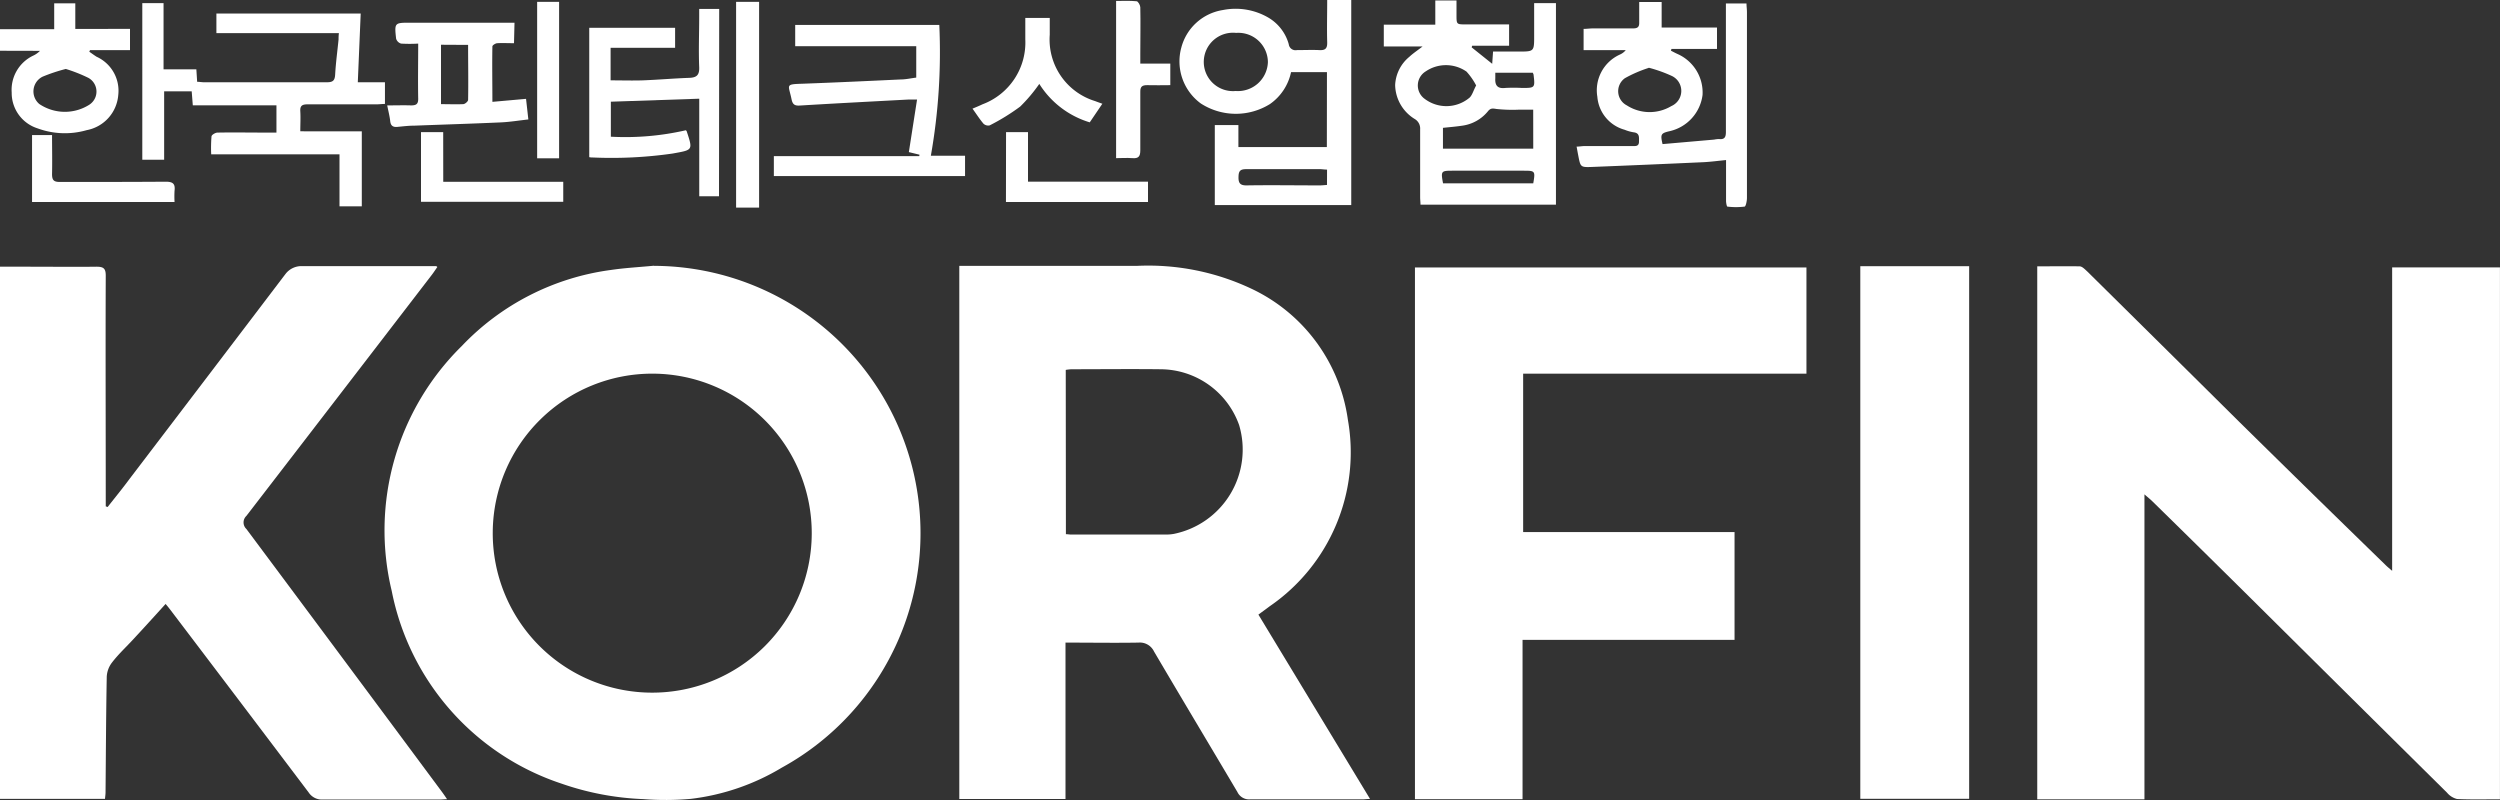
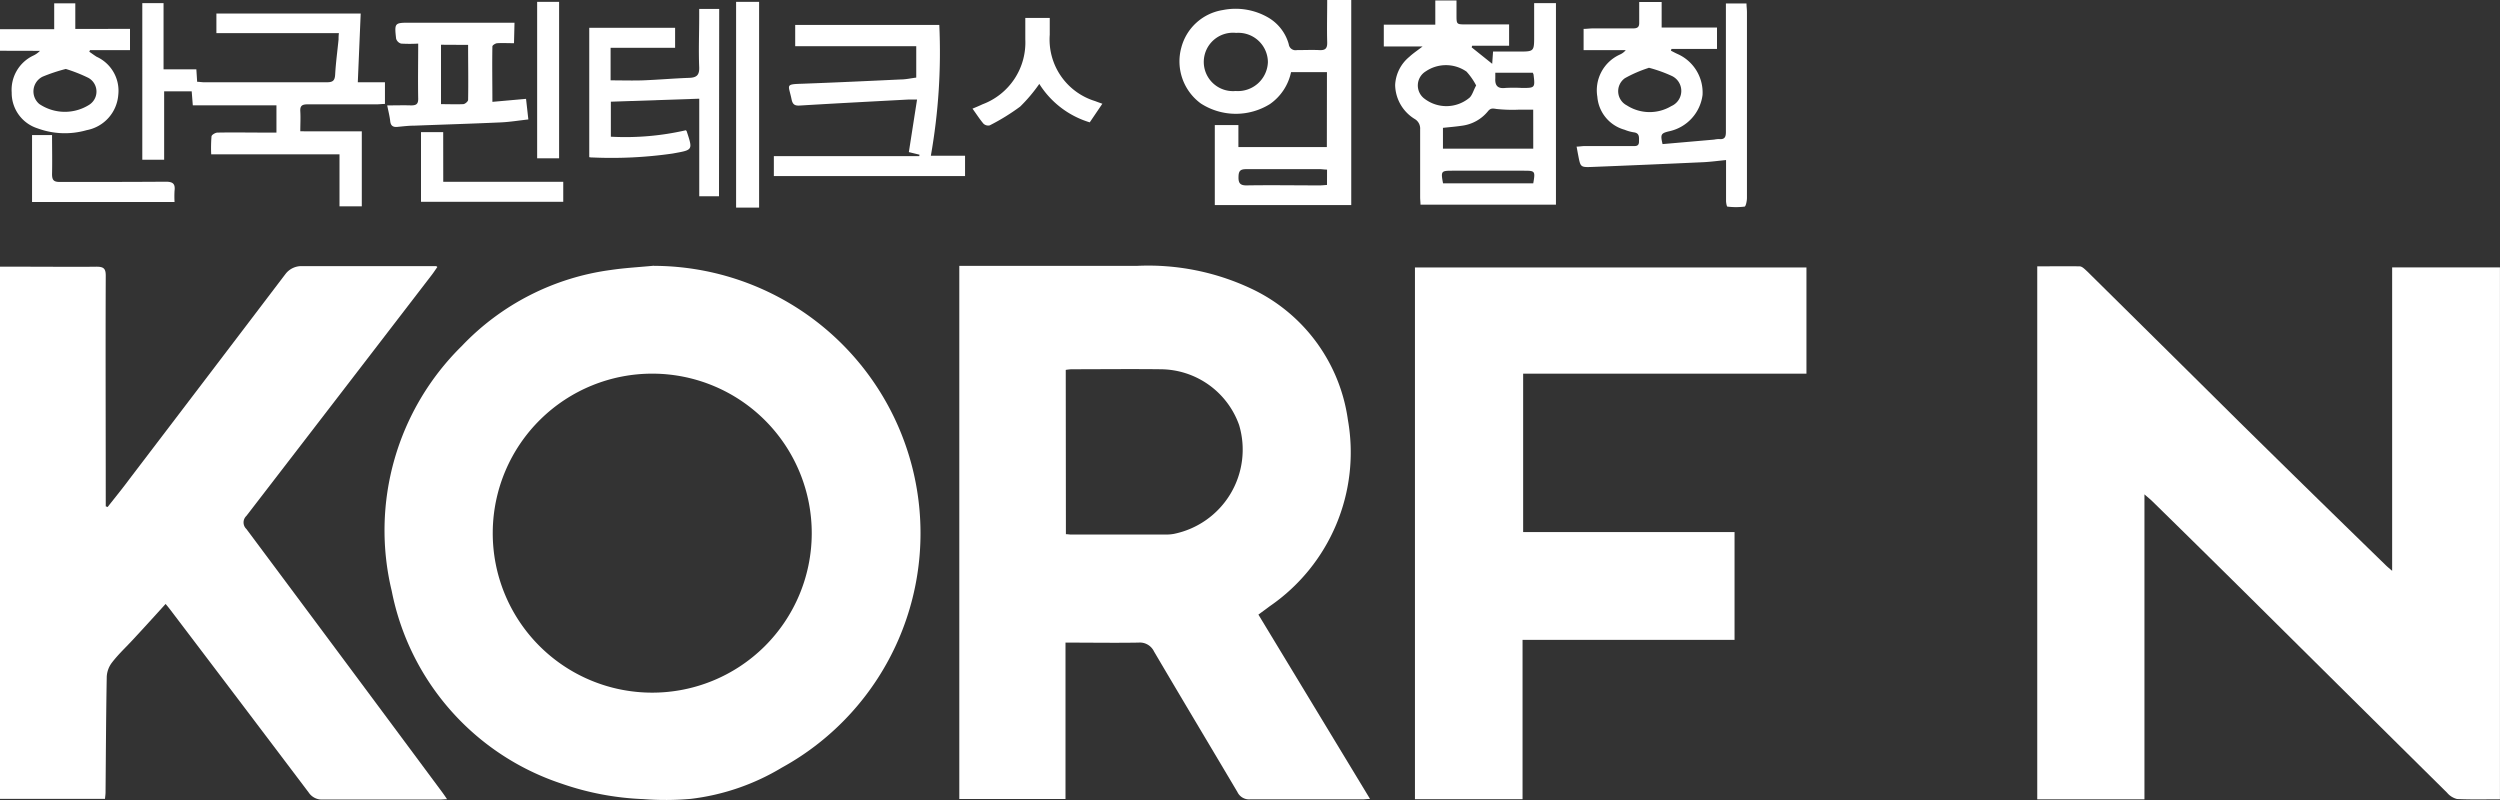
<svg xmlns="http://www.w3.org/2000/svg" id="그룹_3166" data-name="그룹 3166" width="50" height="16" viewBox="0 0 50 16">
  <rect x="0" y="0" width="50" height="16" fill="#333333" stroke="none" />
  <defs>
    <clipPath id="clip-path">
      <rect id="사각형_3041" data-name="사각형 3041" width="50" height="16" fill="none" />
    </clipPath>
  </defs>
  <g id="그룹_3165" data-name="그룹 3165" clip-path="url(#clip-path)">
    <path id="패스_11354" data-name="패스 11354" d="M1411.089,189.815v-6.073h2.156V194.38c-.283,0-.571.008-.858-.006a.378.378,0,0,1-.2-.126q-1.983-1.961-3.962-3.925-.962-.953-1.929-1.9c-.04-.04-.085-.075-.161-.142v6.1h-2.144v-10.66c.281,0,.564-.005.847,0,.052,0,.107.061.151.1q1.531,1.512,3.059,3.027,1.455,1.433,2.92,2.857c.03.029.062.055.125.109" transform="translate(-1363.246 -178.394)" fill="#fff" />
    <path id="패스_11355" data-name="패스 11355" d="M270.59,183.64a5.348,5.348,0,0,1,2.558,10.036,4.57,4.57,0,0,1-1.818.624,5.739,5.739,0,0,1-.956.005,5.612,5.612,0,0,1-1.627-.308,5.092,5.092,0,0,1-3.4-3.853,5.17,5.17,0,0,1,1.4-4.9,5.03,5.03,0,0,1,2.985-1.522c.286-.042.575-.057.863-.085m-.048,8.539a3.19,3.19,0,1,0-3.18-3.22,3.188,3.188,0,0,0,3.18,3.22" transform="translate(-257.512 -178.323)" fill="#fff" />
    <path id="패스_11356" data-name="패스 11356" d="M663.286,191.163v3.119h-2.124V183.619h.151q1.7,0,3.409,0a4.83,4.83,0,0,1,2.273.453,3.418,3.418,0,0,1,1.939,2.627,3.734,3.734,0,0,1-1.565,3.729c-.072.055-.146.108-.225.166l2.233,3.687c-.062,0-.106.008-.151.008-.75,0-1.5,0-2.249,0a.258.258,0,0,1-.253-.147c-.555-.937-1.116-1.872-1.668-2.811a.314.314,0,0,0-.313-.177c-.478.008-.956,0-1.458,0m.009-2.168c.045,0,.074.007.1.007h1.9a.865.865,0,0,0,.158-.013,1.72,1.72,0,0,0,1.306-2.178,1.676,1.676,0,0,0-1.57-1.115c-.595-.007-1.189,0-1.784,0a1.012,1.012,0,0,0-.113.013Z" transform="translate(-641.976 -178.302)" fill="#fff" />
    <path id="패스_11357" data-name="패스 11357" d="M0,183.691H.593c.445,0,.89.006,1.335,0,.144,0,.188.035.187.184-.006,1.481,0,2.962,0,4.443v.166l.038.013c.147-.188.3-.374.439-.563q1.562-2.049,3.12-4.1a.4.4,0,0,1,.341-.154c.89,0,1.779,0,2.669,0,0,0,.007,0,.025.017-.037.052-.072.107-.112.159q-1.852,2.411-3.707,4.819a.179.179,0,0,0,0,.262q1.96,2.628,3.913,5.26c.031.042.061.085.1.144-.058,0-.1.007-.139.007-.783,0-1.567,0-2.35,0a.316.316,0,0,1-.279-.142q-1.378-1.825-2.761-3.646c-.029-.038-.058-.075-.1-.124-.218.24-.428.472-.64.7-.144.157-.3.3-.43.469a.505.505,0,0,0-.107.283c-.014.771-.017,1.543-.024,2.314,0,.042-.007.084-.011.132H0Z" transform="translate(0 -178.357)" fill="#fff" />
    <path id="패스_11358" data-name="패스 11358" d="M977.33,192.213V195.4h-2.152V184.765h7.83v2.124h-5.666v3.169h4.228v2.155Z" transform="translate(-946.879 -179.416)" fill="#fff" />
-     <rect id="사각형_3038" data-name="사각형 3038" width="2.177" height="10.652" transform="translate(37.206 5.324)" fill="#fff" />
    <path id="패스_11359" data-name="패스 11359" d="M956.9.369h.432V4.4h-2.709c0-.046-.007-.1-.007-.148,0-.453,0-.907,0-1.36a.221.221,0,0,0-.1-.2.814.814,0,0,1-.4-.683.775.775,0,0,1,.282-.564c.073-.069.159-.125.267-.209h-.776V.8h1.03V.316h.424c0,.1,0,.192,0,.287,0,.192,0,.192.187.192h.865v.427h-.739l-.01.032.411.329.017-.245h.511c.311,0,.311,0,.311-.315V.369M956.877,2.5H956.6a2.967,2.967,0,0,1-.461-.014c-.078-.013-.116-.016-.167.046a.8.8,0,0,1-.517.289c-.126.019-.254.029-.383.043V3.28h1.806Zm-1.141-.484a1.309,1.309,0,0,0-.193-.277.719.719,0,0,0-.813-.006.33.33,0,0,0-.022.552.719.719,0,0,0,.883-.014c.064-.046.087-.149.145-.255m-.658,1.958h1.8c.043-.246.037-.253-.188-.253h-1.432c-.223,0-.23.01-.184.253m1.8-2.212h-.755c0,.046,0,.08,0,.113-.009.146.051.209.2.191a2.9,2.9,0,0,1,.332,0c.262,0,.265,0,.233-.268a.156.156,0,0,0-.015-.033" transform="translate(-926.213 -0.307)" fill="#fff" />
    <path id="패스_11360" data-name="패스 11360" d="M815.943,1.442h-.718a1.037,1.037,0,0,1-.422.638,1.291,1.291,0,0,1-1.382-.011A1.043,1.043,0,0,1,813.03.952a1.022,1.022,0,0,1,.83-.752,1.3,1.3,0,0,1,.919.156.893.893,0,0,1,.4.527.136.136,0,0,0,.162.118c.15,0,.3-.007.449,0,.118.006.161-.03.158-.154-.008-.279,0-.558,0-.849h.481V4.1H813.7V2.5h.472V2.94h1.769ZM814.127.657a.584.584,0,1,0-.009,1.162.6.6,0,0,0,.644-.578.591.591,0,0,0-.635-.584m1.818,2.734c-.055,0-.1-.009-.14-.009-.493,0-.985,0-1.478,0-.126,0-.151.045-.153.159s.029.168.161.166c.488-.008.975,0,1.463,0,.047,0,.093-.006.146-.009Z" transform="translate(-789.404 0.001)" fill="#fff" />
    <path id="패스_11361" data-name="패스 11361" d="M102.459,4.741v1.5h-.446V5.2H99.447a2.868,2.868,0,0,1,.006-.356c0-.032.076-.077.118-.078.334-.006.667,0,1,0h.181V4.22H99.079l-.022-.279h-.551V5.309h-.437V2.177h.425V3.5h.656l.016.25c.048,0,.09.009.132.009.822,0,1.644,0,2.466,0,.12,0,.155-.037.162-.154.013-.235.045-.469.068-.7,0-.037,0-.074.007-.129H99.551V2.384h2.886l-.058,1.375h.543v.434c-.059,0-.116.008-.172.008-.459,0-.919,0-1.378,0-.106,0-.15.029-.143.139.008.129,0,.259,0,.4Z" transform="translate(-95.223 -2.114)" fill="#fff" />
    <path id="패스_11362" data-name="패스 11362" d="M1088.211,1.371v.511h1.107V2.31h-.911l-.01.035c.044.022.087.046.132.066a.843.843,0,0,1,.5.819.853.853,0,0,1-.656.724c-.178.041-.19.062-.144.259l1.032-.09a.529.529,0,0,1,.1-.011c.115.013.136-.048.135-.147,0-.405,0-.81,0-1.216V1.4h.412c0,.06.009.116.009.172q0,1.86,0,3.719c0,.06-.023.169-.047.172a1.413,1.413,0,0,1-.344,0c-.013,0-.027-.076-.027-.117,0-.264,0-.529,0-.814-.163.016-.309.036-.455.043q-1.114.051-2.228.095c-.228.009-.228,0-.271-.219-.011-.056-.021-.112-.035-.188.063,0,.113-.011.164-.011h.943c.066,0,.143.014.141-.093,0-.082.015-.168-.108-.182a.8.8,0,0,1-.18-.051.745.745,0,0,1-.545-.659.784.784,0,0,1,.449-.844.318.318,0,0,0,.119-.089h-.843V1.909c.061,0,.126-.01.192-.01.266,0,.532,0,.8,0,.087,0,.123-.029.12-.117,0-.134,0-.268,0-.411Zm-.259,1.318a2.548,2.548,0,0,0-.476.206.319.319,0,0,0,.039.544.843.843,0,0,0,.889.014.331.331,0,0,0,.017-.6,2.792,2.792,0,0,0-.469-.168" transform="translate(-1054.978 -1.331)" fill="#fff" />
    <path id="패스_11363" data-name="패스 11363" d="M533.3,19.857h2.908l.005-.029L536,19.776l.164-1.051c-.068,0-.123,0-.178,0-.723.039-1.446.076-2.169.12-.1.006-.142-.023-.163-.125-.061-.3-.139-.3.233-.312.651-.024,1.3-.054,1.953-.085.1,0,.2-.024.308-.037v-.628h-2.421v-.425h2.882a11.891,11.891,0,0,1-.169,2.616h.684v.406H533.3Z" transform="translate(-517.823 -16.734)" fill="#fff" />
    <path id="패스_11364" data-name="패스 11364" d="M408.76,9.912h-.395V7.961l-1.768.06v.7a5.4,5.4,0,0,0,1.5-.129c.01.011.015.014.016.018.128.388.126.374-.282.448a8.561,8.561,0,0,1-1.589.079c-.023,0-.046,0-.077-.007V6.543h1.717v.4h-1.29v.651c.217,0,.433.007.648,0,.308-.012.616-.039.924-.05.149-.005.206-.055.2-.214-.014-.332,0-.666,0-1V6.166h.4Z" transform="translate(-394.38 -5.987)" fill="#fff" />
    <path id="패스_11365" data-name="패스 11365" d="M0,3.248V2.817H1.084V2.3h.422v.511H2.6v.425H1.8l-.014.032c.048.032.095.068.146.1a.747.747,0,0,1,.433.768.777.777,0,0,1-.631.7A1.576,1.576,0,0,1,.751,4.8a.742.742,0,0,1-.517-.714.757.757,0,0,1,.421-.736.476.476,0,0,0,.145-.1Zm1.317.364a3.426,3.426,0,0,0-.466.155.329.329,0,0,0-.065.546.913.913,0,0,0,.993.019.313.313,0,0,0-.012-.542,3.056,3.056,0,0,0-.451-.178" transform="translate(0 -2.233)" fill="#fff" />
    <path id="패스_11366" data-name="패스 11366" d="M269.142,15.995c-.121,0-.227-.006-.332,0-.037,0-.1.041-.1.064-.007.364,0,.729,0,1.109l.673-.06.046.412c-.192.021-.372.051-.553.059-.574.026-1.147.043-1.721.065-.116,0-.231.014-.346.025-.089.008-.133-.024-.143-.117s-.037-.2-.06-.313c.17,0,.324-.005.477,0,.1,0,.145-.023.143-.136-.007-.36,0-.721,0-1.1a2.912,2.912,0,0,1-.342,0,.146.146,0,0,1-.1-.1c-.035-.318-.031-.318.287-.318h2.081Zm-1.46.031v1.188c.154,0,.3.006.442,0,.038,0,.1-.055.1-.085.007-.364,0-.728,0-1.1Z" transform="translate(-258.862 -15.131)" fill="#fff" />
    <rect id="사각형_3039" data-name="사각형 3039" width="0.46" height="4.115" transform="translate(14.722 0.037)" fill="#fff" />
    <path id="패스_11367" data-name="패스 11367" d="M672.858,14.1l-.254.375a1.806,1.806,0,0,1-1.009-.769,3.109,3.109,0,0,1-.383.454,4.26,4.26,0,0,1-.61.376.137.137,0,0,1-.124-.035c-.077-.091-.142-.194-.219-.3.074-.031.14-.058.2-.087a1.319,1.319,0,0,0,.856-1.3c0-.139,0-.279,0-.428h.489v.337a1.287,1.287,0,0,0,.908,1.327c.04.016.081.03.142.052" transform="translate(-650.809 -12.028)" fill="#fff" />
-     <path id="패스_11368" data-name="패스 11368" d="M769.227,3.7V.563c.142,0,.277-.007.409.006.03,0,.074.078.075.12.007.313,0,.627,0,.94v.187h.6v.431c-.16,0-.313.005-.466,0-.1,0-.135.033-.134.133,0,.391,0,.781,0,1.172,0,.12-.036.164-.156.155s-.219,0-.334,0" transform="translate(-746.905 -0.544)" fill="#fff" />
    <path id="패스_11369" data-name="패스 11369" d="M290.645,92.262h2.4v.4H290.2V91.268h.444Z" transform="translate(-281.78 -88.626)" fill="#fff" />
-     <path id="패스_11370" data-name="패스 11370" d="M693.362,91.231h.439v.991h2.4v.407h-2.841Z" transform="translate(-673.241 -88.589)" fill="#fff" />
    <path id="패스_11371" data-name="패스 11371" d="M24.914,94.626H22.072V93.287h.4c0,.264.006.523,0,.782,0,.122.037.156.156.156.706,0,1.412,0,2.118-.005.142,0,.193.041.176.18a1.959,1.959,0,0,0,0,.227" transform="translate(-21.431 -90.586)" fill="#fff" />
    <rect id="사각형_3040" data-name="사각형 3040" width="0.439" height="3.129" transform="translate(10.743 0.037)" fill="#fff" />
  </g>
</svg>